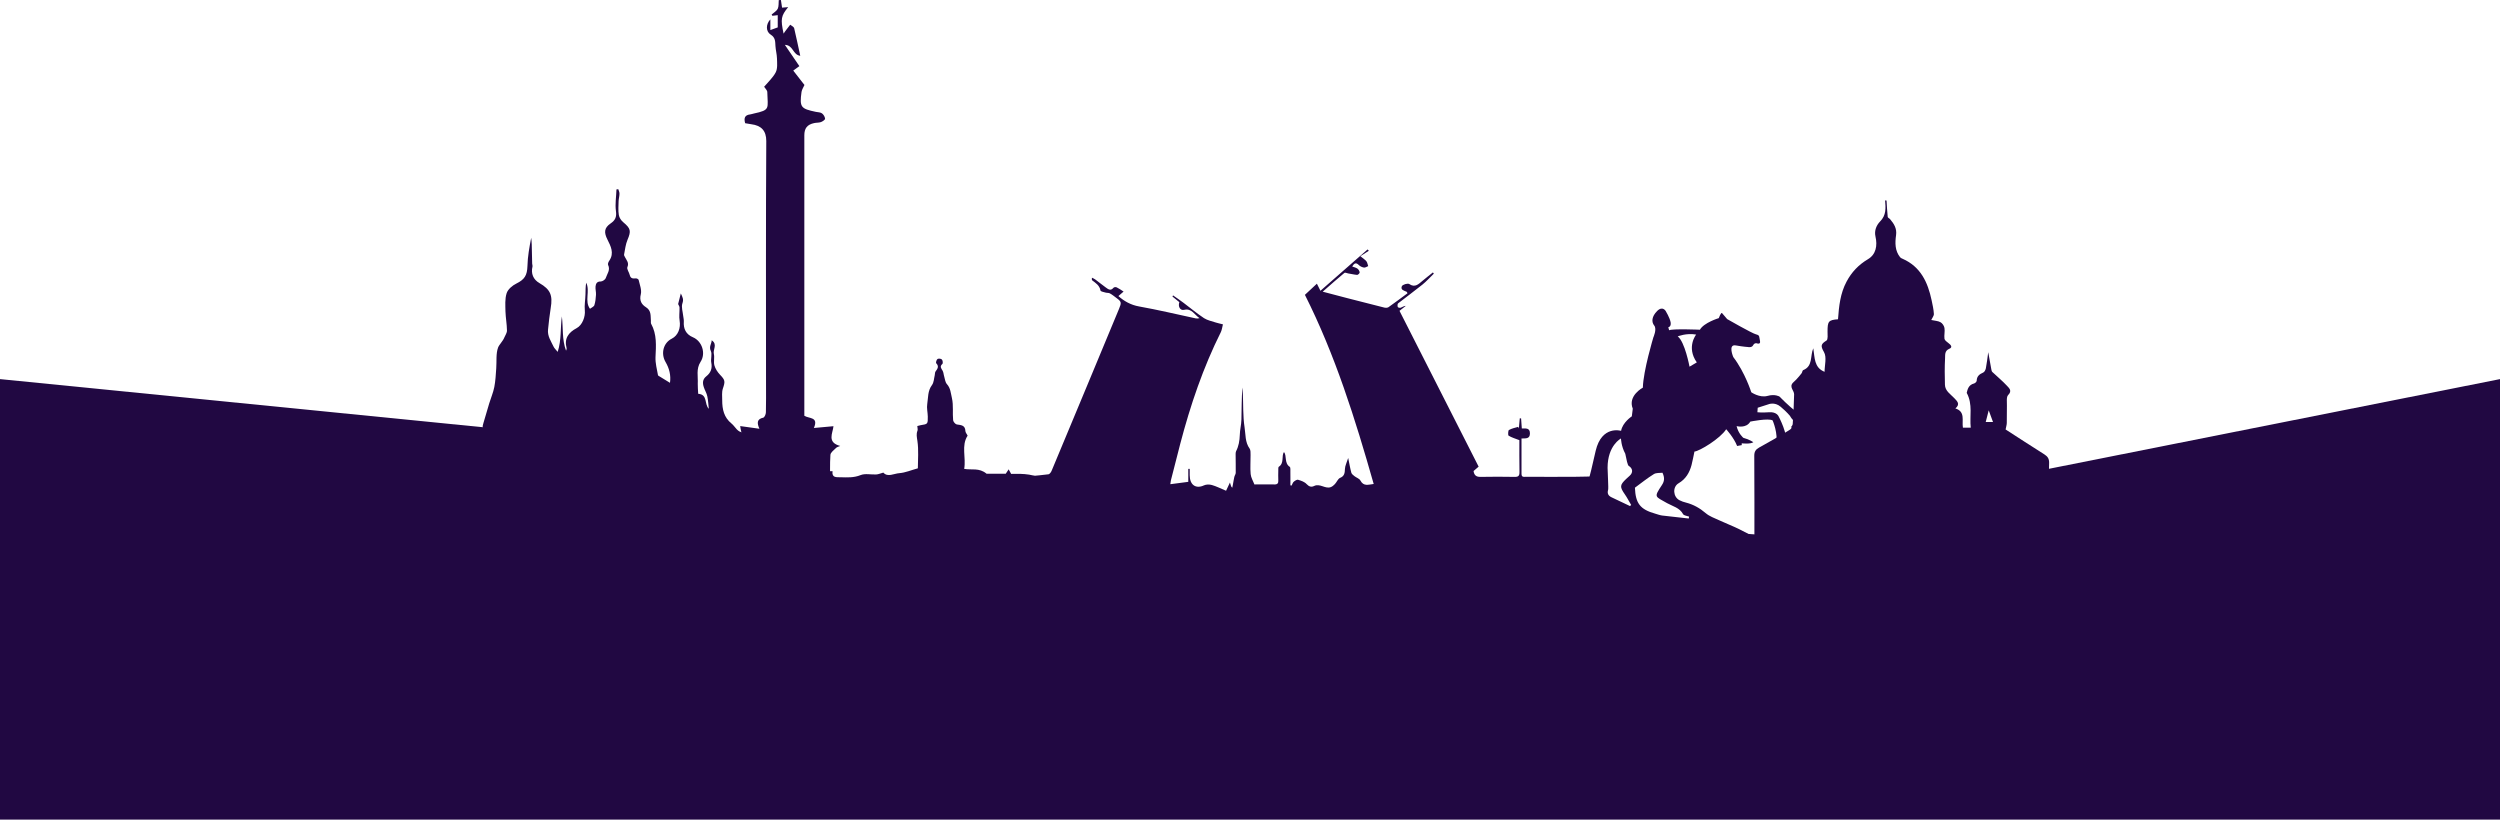
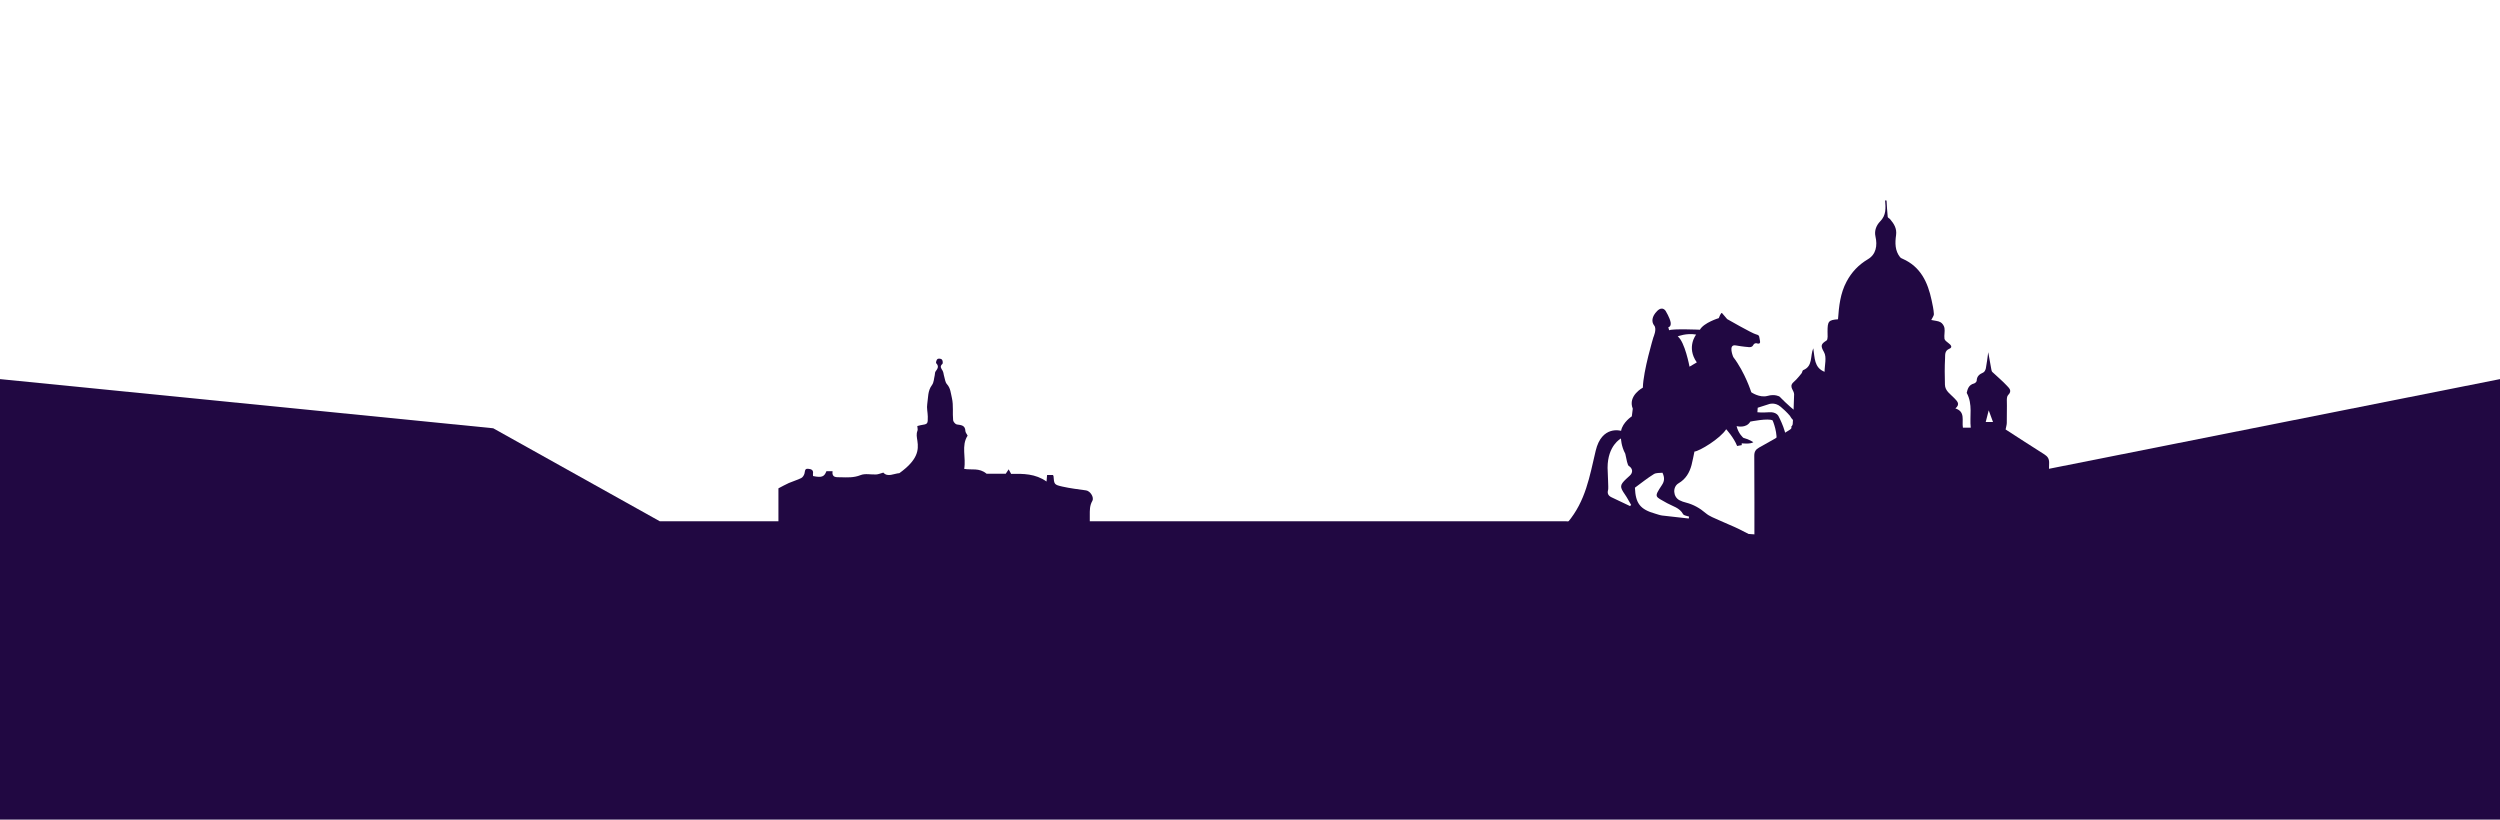
<svg xmlns="http://www.w3.org/2000/svg" width="2656" height="871" viewBox="0 0 2656 871" fill="none">
  <path d="M0 402.762L524 455L701 553.814H1217H1664L1968 575L2172 499L2656 402.762V870.762H0V402.762Z" fill="#210842" />
-   <path d="M1696.21 570.917C1618.07 570.917 1022.4 570.797 1020.13 570.917C1020.13 552.485 1020.13 534.054 1020.13 515.503C1032.76 515.383 1045.39 515.383 1058.12 515.263C1060.82 515.263 1063.95 516.101 1063.95 511.074C1063.95 510.236 1065.79 509.039 1066.86 508.68C1069.24 508.082 1071.61 507.962 1074.1 507.723C1080.9 507.124 1103.88 505.21 1113.81 503.893C1115.22 503.773 1116.84 501.38 1117.48 499.584C1130.11 469.543 1142.63 439.382 1155.15 409.221C1166.38 382.292 1177.49 355.243 1188.83 328.194C1191.63 321.492 1191.52 320.534 1186.13 316.585C1183.86 314.909 1181.59 312.994 1179.11 311.677C1177.82 310.959 1176.09 311.318 1174.58 310.84C1172.64 310.241 1169.4 309.763 1169.18 308.685C1168.1 303.06 1164.11 300.786 1160.44 297.914C1160.01 297.555 1159.79 296.717 1160.12 295.041C1161.3 295.64 1162.6 296.118 1163.68 296.956C1167.24 299.589 1170.69 302.462 1174.36 305.095C1177.06 307.01 1179.76 309.643 1183 305.693C1183.65 304.975 1185.48 304.855 1186.45 305.334C1188.93 306.531 1191.31 308.207 1193.68 309.763C1191.85 311.318 1190.01 312.874 1188.18 314.55C1194.22 319.936 1201.35 324.005 1210.09 325.561C1230.27 329.152 1250.24 333.939 1270.31 338.248C1271.61 338.487 1272.9 338.487 1274.41 338.008C1269.13 334.657 1266.1 327.237 1258.12 329.152C1253.8 330.229 1251.32 325.681 1252.94 321.013C1250.45 318.978 1247.97 317.063 1245.6 315.029C1245.81 314.67 1246.03 314.191 1246.24 313.832C1249.91 316.345 1253.58 318.859 1257.25 321.611C1264.59 327.117 1271.61 332.982 1279.16 338.008C1282.94 340.402 1287.47 341.24 1291.79 342.676C1293.95 343.394 1296.11 343.753 1299.24 344.591C1298.48 347.583 1298.16 350.456 1297.08 352.73C1278.3 390.311 1264.7 430.286 1253.91 471.458C1250.56 484.384 1247.32 497.31 1243.98 510.236C1243.65 511.673 1243.55 513.109 1243.33 514.425C1249.7 513.587 1255.53 512.869 1262.43 511.912C1262.43 507.723 1262.43 502.935 1262.43 498.148C1262.97 498.148 1263.51 498.148 1263.95 498.148C1263.95 500.422 1263.95 502.576 1263.95 504.85C1263.95 515.263 1270.53 519.691 1279.16 515.622C1281.54 514.545 1284.88 514.545 1287.47 515.263C1292.12 516.58 1296.54 518.854 1302.58 521.367C1303.56 519.213 1305.07 516.101 1306.69 512.63C1307.01 513.468 1307.33 514.425 1307.55 515.383C1307.77 516.221 1307.98 517.178 1309.17 518.136C1309.38 517.058 1309.71 515.981 1309.82 514.904C1310.36 512.151 1310.68 509.398 1311.33 506.765C1311.65 505.209 1312.84 503.773 1312.84 502.337C1312.95 495.754 1312.73 489.291 1312.73 482.709C1312.73 481.631 1312.73 480.435 1313.16 479.477C1315.97 474.091 1316.94 468.346 1317.16 462.123C1317.26 456.617 1318.77 451.231 1318.88 445.845C1319.21 434.475 1318.99 423.225 1319.96 411.735C1320.18 413.53 1320.39 415.445 1320.39 417.24C1320.93 429.568 1320.39 442.015 1322.23 453.984C1323.42 461.404 1322.66 469.902 1327.62 476.605C1328.7 478.161 1328.6 481.033 1328.6 483.427C1328.7 490.129 1328.06 496.951 1328.7 503.654C1329.03 507.364 1331.19 510.835 1332.7 514.665C1339.82 514.665 1347.05 514.545 1354.28 514.665C1357.31 514.665 1358.28 513.228 1358.06 510.117C1357.95 506.646 1357.95 503.175 1358.06 499.704C1358.06 498.387 1357.95 496.233 1358.6 495.874C1364.64 492.044 1361.19 484.384 1364.1 480.195C1367.34 484.264 1364.21 492.044 1370.26 495.994C1371.12 496.592 1370.9 499.584 1370.9 501.499C1371.01 506.167 1370.9 510.954 1370.9 515.622C1371.34 515.742 1371.77 515.742 1372.2 515.862C1372.96 514.545 1373.39 512.75 1374.36 511.912C1375.76 510.715 1377.81 509.279 1379.22 509.758C1382.45 510.715 1386.01 511.912 1388.28 514.425C1390.87 517.178 1393.35 517.657 1396.05 516.34C1402.31 513.228 1407.82 519.691 1413.75 517.537C1415.37 516.939 1416.99 515.622 1418.18 514.306C1420.12 512.271 1421.42 508.68 1423.68 507.723C1428.11 505.928 1428.76 502.816 1428.86 498.148C1428.97 494.797 1430.81 491.446 1432.32 486.539C1433.61 492.642 1434.37 497.55 1435.66 502.217C1436.09 503.654 1437.71 504.85 1438.9 505.808C1440.95 507.484 1444.08 508.321 1445.27 510.476C1448.72 516.939 1453.47 514.904 1459.41 514.186C1439.76 445.008 1418.5 377.146 1386.34 313.233C1390.44 309.403 1394.65 305.454 1399.07 301.385C1400.48 304.137 1401.56 306.172 1402.85 308.925C1419.69 294.084 1436.31 279.602 1452.93 265C1453.36 265.479 1453.8 265.958 1454.23 266.436C1451.42 268.232 1448.61 270.027 1445.27 272.181C1448.94 275.173 1450.67 276.25 1451.74 277.687C1452.72 279.003 1452.93 281.038 1453.58 282.714C1452.07 283.312 1450.45 284.509 1449.05 284.269C1447.1 283.91 1444.94 282.953 1443.54 281.517C1440.63 278.644 1438.68 279.482 1436.63 283.192C1438.68 283.91 1440.63 284.269 1442.25 285.466C1443.33 286.304 1444.41 287.98 1444.51 289.416C1444.62 290.254 1442.68 292.169 1441.81 292.049C1438.68 291.81 1435.55 290.972 1432.32 290.493C1430.91 290.254 1429.08 289.296 1428.32 289.895C1420.88 296.118 1413.64 302.462 1405.23 309.882C1414.94 312.396 1423.36 314.67 1431.67 316.824C1444.62 320.175 1457.57 323.526 1470.63 326.758C1472.04 327.117 1473.87 327.117 1475.06 326.399C1481.86 321.611 1488.55 316.585 1495.35 311.558C1494.81 310.6 1494.7 310.122 1494.48 310.002C1491.89 308.805 1487.69 308.087 1489.3 304.137C1490.06 302.342 1495.46 300.666 1497.18 301.744C1503.34 305.933 1507 301.863 1511.21 298.392C1514.88 295.281 1518.66 292.408 1522.33 289.416C1522.65 289.895 1522.98 290.254 1523.3 290.732C1519.31 294.562 1515.53 298.871 1511.21 302.342C1502.69 309.164 1493.95 315.627 1485.31 322.33C1484.66 322.808 1484.56 325.202 1484.99 326.159C1485.42 326.878 1487.25 327.237 1488.22 326.878C1489.95 326.279 1491.46 324.963 1493.51 324.963C1491.35 326.638 1489.3 328.314 1486.82 330.229C1514.88 385.524 1542.84 440.579 1570.9 495.754C1568.85 497.55 1567.23 498.986 1565.5 500.422C1566.15 504.97 1568.42 506.646 1572.63 506.646C1584.93 506.406 1597.23 506.406 1609.54 506.646C1613.21 506.646 1614.4 505.329 1614.29 501.38C1614.07 489.531 1614.18 477.562 1614.18 467.628C1609.65 465.833 1605.98 464.875 1602.74 462.841C1601.98 462.362 1602.2 457.455 1603.06 456.856C1606.08 455.181 1609.54 454.463 1612.88 453.505C1613.1 453.984 1613.42 454.582 1613.64 455.061C1613.96 451.471 1614.29 447.88 1614.61 444.409C1615.04 444.409 1615.47 444.529 1616.01 444.529C1616.23 448 1616.45 451.471 1616.77 455.181C1620.66 455.3 1625.4 454.223 1625.4 460.447C1625.4 466.671 1620.55 465.594 1616.45 465.833C1616.45 478.52 1616.45 490.967 1616.45 503.414C1616.45 507.484 1619.36 506.526 1621.41 506.526C1638.9 506.646 1656.38 506.646 1673.97 506.526C1681.42 506.526 1688.87 506.167 1696.21 506.047C1696.21 529.745 1696.21 547.459 1696.21 570.917Z" fill="#210842" />
-   <path d="M501.228 543.364C511.254 541.537 511.141 541.537 511.254 531.377C511.254 527.039 511.824 522.701 511.824 518.363C511.824 514.938 511.254 511.399 511.141 509.23C512.28 504.778 513.761 501.239 513.989 497.586C514.559 488.91 513.419 479.891 515.128 471.443C516.496 464.936 514.901 459.913 512.964 454.319C512.508 452.95 513.078 451.237 513.533 449.639C515.584 442.561 517.635 435.483 519.8 428.405C521.509 422.697 524.016 417.104 525.155 411.167C526.408 404.66 526.75 397.925 527.206 391.303C527.776 383.883 526.75 375.892 529.143 369.271C530.396 365.96 534.27 362.535 535.865 358.426C536.891 356.028 538.714 353.517 538.6 351.005C538.486 344.27 537.233 337.649 537.005 330.913C536.891 324.406 536.321 317.557 538.258 311.506C539.625 307.282 544.411 303.287 548.626 301.232C557.4 296.894 560.02 292.556 560.362 282.624C560.59 272.578 562.413 262.646 564.35 252.6C564.578 254.997 564.92 257.509 564.92 259.906C565.148 266.642 565.262 273.263 565.375 279.998C565.375 281.026 565.945 282.281 565.717 283.195C563.894 290.615 566.515 297.008 573.123 300.775C584.745 307.511 587.366 313.675 585.087 327.146C583.834 334.681 583.036 342.443 582.238 350.092C581.441 357.056 585.429 362.535 588.163 368.358C588.961 370.07 590.556 371.44 592.493 373.837C596.595 361.165 595.227 348.494 596.937 336.165C598.418 348.265 596.937 360.709 601.38 372.581C601.608 371.668 602.178 370.641 601.95 369.842C599.215 359.567 604.001 353.174 612.66 348.608C618.699 345.411 622.003 336.393 621.319 329.772C620.75 324.178 621.889 318.47 622.003 312.762C622.117 308.652 622.003 304.428 622.801 300.319C627.13 309.337 620.75 319.84 626.789 328.059C628.384 326.804 631.004 325.776 631.46 324.178C632.599 320.639 632.941 316.872 633.169 313.219C633.397 310.25 632.372 307.168 632.713 304.2C633.055 301.346 634.195 298.949 638.182 299.063C640.005 299.063 642.968 297.122 643.538 295.41C645.019 290.958 648.665 286.848 646.044 281.482C645.474 280.341 646.5 278.058 647.411 276.802C652.767 268.811 648.779 261.39 645.361 254.541C641.601 247.12 641.714 242.211 648.665 237.417C653.678 233.992 655.273 230.567 654.362 224.174C653.336 216.754 654.704 208.877 654.931 201.228C655.615 201.114 656.299 201.114 656.868 201C657.324 202.598 658.236 204.196 658.122 205.909C658.122 208.42 657.324 211.046 657.21 213.558C657.096 218.466 656.64 223.489 657.438 228.398C657.894 231.252 659.945 234.335 662.224 236.161C670.085 242.782 670.655 245.408 666.667 254.769C664.616 259.678 664.047 265.158 663.021 270.409C662.793 271.322 663.705 272.464 664.16 273.491C665.756 276.688 668.49 279.199 666.553 283.765C665.642 285.82 668.376 289.245 669.06 292.213C669.971 296.095 672.478 295.981 675.554 295.752C676.58 295.638 678.403 296.665 678.517 297.465C679.656 302.488 681.935 308.081 680.796 312.648C679.086 319.383 681.593 323.493 686.379 326.461C692.075 330.114 691.05 335.48 691.506 340.617C691.62 341.758 691.278 343.014 691.734 343.927C698 355.229 696.975 367.33 696.405 379.545C696.177 385.824 697.886 392.217 699.026 398.496C699.14 399.18 700.393 399.751 701.191 400.208C704.723 402.377 708.255 404.546 711.787 406.715C712.926 398.724 711.103 391.418 707.001 384.454C701.874 375.55 704.723 364.248 713.724 359.796C720.56 356.371 723.295 348.265 722.041 340.845C721.244 336.279 722.041 331.484 721.927 326.804C721.927 325.434 720.902 324.178 720.446 323.036C721.244 319.726 722.155 316.301 723.295 311.734C725.232 315.844 726.485 318.013 725.004 322.237C723.637 326.004 725.346 331.027 725.801 335.48C726.029 337.534 726.599 339.475 726.485 341.53C725.915 349.293 728.764 355.229 736.17 358.311C745.855 362.421 750.184 375.435 744.259 384.454C739.36 391.988 741.753 399.98 741.297 407.742C741.183 411.167 741.639 414.478 741.753 418.359C752.121 419.158 748.019 429.204 753.033 434.342C752.577 429.889 752.349 425.437 751.438 420.985C750.754 417.674 748.817 414.706 747.792 411.51C746.31 407.172 746.196 403.062 750.412 399.751C755.084 396.098 756.907 391.418 755.653 385.253C754.856 381.257 756.793 376.234 755.198 372.924C752.919 368.243 755.995 365.389 756.109 361.508C762.604 365.846 757.249 371.326 758.388 376.006C759.299 379.888 757.932 384.34 758.958 388.107C759.983 391.76 762.262 395.299 764.882 398.039C770.465 403.861 770.579 405.117 767.959 412.88C766.705 416.647 767.275 421.099 767.275 425.323C767.275 434.798 769.098 443.474 777.188 449.981C781.404 453.406 783.227 459.571 790.405 459.571C791.886 459.571 793.481 464.708 794.848 467.562C795.76 469.274 796.444 471.101 797.013 472.585C797.013 475.325 797.013 477.95 797.013 480.576C797.013 484.343 797.241 488.111 797.241 491.992C797.355 503.18 797.013 514.367 797.469 525.441C797.697 530.121 800.317 534.003 805.217 535.715C809.433 537.199 813.648 539.14 817.408 540.624C817.978 548.158 818.434 555.579 818.889 562.885C712.926 562.885 606.963 562.885 501 562.885C501.228 556.264 501.228 549.757 501.228 543.364Z" fill="#210842" />
  <path d="M2004.26 213.054C2004.64 218.862 2004.89 224.671 2005.52 230.48C2005.65 231.363 2007.29 231.995 2008.05 232.879C2012.22 237.803 2015.38 242.728 2014.37 249.926C2013.23 258.008 2013.11 266.342 2018.67 273.287C2019.3 274.044 2020.31 274.55 2021.32 274.928C2040.53 283.389 2048.11 299.931 2052.15 318.998C2053.16 323.797 2054.3 328.722 2054.55 333.52C2054.68 335.541 2052.78 337.687 2051.77 339.96C2055.56 340.844 2058.98 340.844 2061.63 342.359C2063.52 343.37 2065.42 346.148 2065.8 348.421C2066.43 352.209 2065.29 356.123 2065.8 359.912C2066.05 361.553 2068.33 363.195 2069.97 364.458C2072.62 366.352 2074.77 369.003 2070.98 370.519C2065.67 372.792 2066.68 377.211 2066.43 380.873C2065.93 390.091 2066.05 399.436 2066.3 408.654C2066.43 415.347 2072.12 418.63 2076.16 422.923C2078.94 425.954 2083.11 429.111 2077.42 433.909C2088.29 437.445 2084.12 446.663 2085.39 454.366C2087.91 454.366 2090.44 454.366 2093.73 454.366C2092.34 442.117 2096.13 429.742 2089.43 417.367C2090.31 413.705 2091.32 408.906 2097.26 407.391C2098.4 407.139 2100.04 405.497 2100.04 404.487C2100.17 399.688 2102.95 397.542 2106.99 395.774C2108.38 395.142 2109.4 392.996 2109.77 391.354C2110.79 386.303 2111.29 381.126 2112.3 374.181C2113.57 381.252 2114.45 386.556 2115.46 391.733C2115.71 392.87 2115.84 394.385 2116.6 395.142C2121.78 400.067 2127.34 404.613 2132.14 409.79C2134.42 412.316 2138.08 415.094 2133.4 419.766C2131.38 421.913 2132.27 427.216 2132.14 431.005C2132.01 437.066 2132.14 443.253 2132.01 449.315C2132.01 451.335 2131.26 453.482 2130.75 456.26C2143.89 464.72 2157.79 473.812 2171.82 482.651C2175.36 484.924 2177 487.197 2177 491.617C2176.75 522.175 2171.57 594.174 2171.82 624.733C2147.56 624.733 1963.32 590.49 1863.74 590.364C1861.85 590.364 1863.87 585.439 1863.87 583.419C1863.87 550.335 1863.99 517.377 1863.74 484.293C1863.74 479.873 1865.13 477.6 1868.92 475.454C1879.66 469.645 1890.15 463.457 1900.64 457.144C1902.28 456.133 1904.31 454.366 1904.43 452.85C1905.32 441.612 1905.82 430.247 1906.07 419.008C1906.2 414.968 1900.64 411.306 1904.68 406.76C1905.82 405.497 1907.21 404.487 1908.35 403.224C1910.37 401.077 1912.27 398.804 1914.04 396.531C1914.79 395.521 1914.79 393.627 1915.68 393.248C1926.29 388.955 1922.88 378.348 1926.42 370.014C1928.06 379.989 1927.18 390.597 1938.42 395.016C1938.42 388.197 1940.95 379.484 1937.79 374.054C1933.87 367.236 1934.63 365.468 1940.45 361.806C1942.21 360.669 1941.58 355.492 1941.58 352.209C1941.58 341.349 1942.59 339.96 1952.7 339.203C1953.71 325.312 1955.1 311.675 1961.8 299.173C1967.11 289.198 1974.44 281.368 1984.42 275.434C1993.27 270.256 1994.66 260.659 1992.51 251.315C1990.99 244.749 1993.77 239.066 1997.31 235.404C2004.13 228.585 2003.38 221.009 2002.74 212.927C2003.5 213.054 2003.88 213.054 2004.26 213.054ZM2117.36 448.304C2115.71 443.632 2114.2 439.844 2112.81 435.929C2111.8 439.97 2110.79 444.011 2109.65 448.304C2111.67 448.304 2113.69 448.304 2117.36 448.304Z" fill="#210842" />
-   <path d="M791.249 555C787.329 554.459 783.408 553.917 778 553.24C779.082 542.817 780.028 532.529 781.11 522.106C781.245 521.294 781.515 519.94 782.056 519.67C790.303 516.15 788.41 508.976 788.545 502.478C788.681 497.47 788.41 492.596 788.545 487.588C788.681 481.226 789.627 474.728 779.217 474.728C793.548 470.261 787.058 460.65 786.382 452.663C792.872 453.611 799.361 454.423 806.797 455.506C803.958 449.144 804.228 445.218 810.853 443.729C812.205 443.459 813.692 440.074 813.692 438.044C813.963 427.891 813.828 417.739 813.828 407.587C813.828 321.629 813.557 235.672 814.098 149.85C814.098 138.885 808.825 133.335 798.145 131.982C795.981 131.711 793.818 131.305 791.655 130.899C790.168 125.62 791.114 122.235 796.928 121.559C798.28 121.423 799.496 120.882 800.848 120.611C818.695 116.821 815.585 115.332 815.179 97.87C815.179 95.974 813.152 94.215 811.8 92.184C815.991 87.176 821.128 82.573 824.103 76.888C826.266 72.692 825.59 67.006 825.455 61.998C825.319 57.531 824.103 53.199 823.832 48.867C823.562 44.129 823.832 39.933 818.83 36.819C813.422 33.435 813.557 25.72 818.424 20.576C818.424 24.366 818.424 28.021 818.424 31.946C821.399 30.863 823.832 30.051 826.266 29.104C826.266 24.772 826.266 20.576 826.266 16.108C824.103 16.379 822.345 16.65 820.587 16.785C820.317 16.379 820.047 15.973 819.776 15.432C822.075 13.401 825.049 11.777 826.266 9.34C827.482 6.768 827.077 3.249 827.347 0.135C828.159 0.135 828.97 0.135 829.646 0C830.051 2.572 830.457 5.279 830.862 8.122C832.755 7.987 834.783 7.716 837.352 7.58C829.781 16.921 829.105 20.034 832.485 35.737C833.566 34.112 834.648 32.488 835.865 30.999C837.082 29.374 838.298 27.75 839.515 26.261C841.002 27.479 843.301 28.427 843.706 29.916C846.005 39.392 847.897 49.002 850.196 59.29C842.084 58.207 842.895 47.919 833.837 47.649C839.38 55.906 844.112 62.81 849.249 70.255C847.086 71.879 844.788 73.504 842.76 74.993C846.681 80.137 850.601 85.145 854.657 90.289C853.711 92.59 851.953 95.027 851.548 97.599C849.385 113.843 850.601 115.467 866.825 118.851C868.988 119.257 871.692 119.257 873.315 120.476C874.937 121.694 876.424 124.13 876.559 126.161C876.559 127.244 873.991 129.004 872.233 129.68C869.935 130.493 867.366 130.222 864.932 130.763C857.496 132.388 854.522 136.313 854.522 143.759C854.522 240.951 854.522 338.144 854.522 435.337C854.522 437.502 854.522 439.804 854.522 441.699C859.524 444.948 869.935 442.646 864.662 454.694C872.233 454.017 878.723 453.476 885.483 452.799C884.807 460.109 878.182 469.99 892.648 473.78C890.755 474.593 889.268 474.863 888.322 475.811C886.023 478.112 882.373 480.684 882.238 483.256C881.562 493.544 881.967 503.967 881.967 514.796C889.674 516.15 892.378 521.159 891.702 528.739C891.566 530.093 893.189 531.582 894 533.071C894 540.245 894 547.555 894 554.729C859.795 555 825.455 555 791.249 555Z" fill="#210842" />
-   <path d="M827 574.513C827 555.516 827 536.816 827 518.808C830.945 516.829 834.397 514.752 838.046 513.169C842.385 511.289 846.922 510.002 851.163 507.925C852.84 507.133 854.22 504.857 854.714 502.978C855.305 500.603 854.812 497.734 858.461 498.03C861.519 498.327 864.477 499.02 863.688 503.373C863.59 504.165 863.787 504.956 863.787 505.748C872.861 507.628 875.721 506.638 877.989 500.603C879.863 500.603 881.835 500.603 884.498 500.603C883.512 507.826 888.739 506.935 893.079 507.034C900.278 507.232 907.182 507.628 914.283 504.758C919.116 502.78 925.329 504.363 930.852 504.066C933.219 503.967 935.487 502.879 938.446 502.087C943.082 507.331 949.689 503.076 955.508 502.681C961.82 502.186 967.935 499.515 975.135 497.536C975.135 488.532 976.121 478.242 974.642 468.348C974.05 464.39 973.261 461.224 974.74 457.563C975.233 456.277 974.642 454.496 974.543 452.616C975.726 452.319 976.91 451.923 978.093 451.725C985.687 450.538 985.786 450.538 985.687 442.524C985.589 438.071 984.405 433.52 985.096 429.266C986.181 422.439 985.49 415.216 990.126 409.081C992.197 406.311 992.197 402.155 993.084 398.593C993.38 397.307 993.183 395.724 993.873 394.735C995.944 391.865 998.016 389.293 994.564 385.83C994.071 385.335 994.958 382.07 996.043 381.377C997.128 380.685 999.791 380.982 1000.68 381.971C1001.57 382.862 1001.96 386.028 1001.17 386.621C998.114 389.392 999.889 391.272 1001.37 393.745C1002.45 395.526 1002.45 398 1003.14 400.078C1003.93 402.848 1004.23 406.113 1006 408.092C1009.95 412.445 1010.05 417.689 1011.33 422.933C1013.11 430.849 1011.82 438.665 1012.61 446.481C1012.81 448.163 1014.98 450.637 1016.46 450.934C1021 451.626 1025.43 451.626 1025.63 457.959C1025.73 459.443 1027.01 460.927 1028 462.807C1021 473.592 1026.52 486.058 1024.35 498.129C1032.14 499.613 1040.23 496.645 1048.12 503.274C1053.74 503.274 1061.43 503.274 1068.53 503.274C1069.72 501.493 1070.7 500.108 1071.59 498.624C1072.38 500.009 1073.17 501.493 1074.25 503.472C1086.88 503.175 1100.09 503.175 1111.83 511.585C1112.03 508.716 1112.22 506.836 1112.42 504.66C1114.59 504.66 1116.66 504.66 1118.63 504.66C1118.83 505.055 1119.13 505.352 1119.23 505.649C1119.92 514.455 1119.82 514.95 1128.6 516.928C1136.88 518.808 1145.36 519.798 1153.84 520.985C1158.18 521.579 1162.72 528.406 1160.45 532.264C1157.59 537.212 1157.79 542.258 1157.79 547.502C1157.79 556.406 1157.79 565.212 1157.79 574.414C1047.23 574.513 937.263 574.513 827 574.513Z" fill="#210842" />
+   <path d="M827 574.513C827 555.516 827 536.816 827 518.808C830.945 516.829 834.397 514.752 838.046 513.169C842.385 511.289 846.922 510.002 851.163 507.925C852.84 507.133 854.22 504.857 854.714 502.978C855.305 500.603 854.812 497.734 858.461 498.03C861.519 498.327 864.477 499.02 863.688 503.373C863.59 504.165 863.787 504.956 863.787 505.748C872.861 507.628 875.721 506.638 877.989 500.603C879.863 500.603 881.835 500.603 884.498 500.603C883.512 507.826 888.739 506.935 893.079 507.034C900.278 507.232 907.182 507.628 914.283 504.758C919.116 502.78 925.329 504.363 930.852 504.066C933.219 503.967 935.487 502.879 938.446 502.087C943.082 507.331 949.689 503.076 955.508 502.681C975.135 488.532 976.121 478.242 974.642 468.348C974.05 464.39 973.261 461.224 974.74 457.563C975.233 456.277 974.642 454.496 974.543 452.616C975.726 452.319 976.91 451.923 978.093 451.725C985.687 450.538 985.786 450.538 985.687 442.524C985.589 438.071 984.405 433.52 985.096 429.266C986.181 422.439 985.49 415.216 990.126 409.081C992.197 406.311 992.197 402.155 993.084 398.593C993.38 397.307 993.183 395.724 993.873 394.735C995.944 391.865 998.016 389.293 994.564 385.83C994.071 385.335 994.958 382.07 996.043 381.377C997.128 380.685 999.791 380.982 1000.68 381.971C1001.57 382.862 1001.96 386.028 1001.17 386.621C998.114 389.392 999.889 391.272 1001.37 393.745C1002.45 395.526 1002.45 398 1003.14 400.078C1003.93 402.848 1004.23 406.113 1006 408.092C1009.95 412.445 1010.05 417.689 1011.33 422.933C1013.11 430.849 1011.82 438.665 1012.61 446.481C1012.81 448.163 1014.98 450.637 1016.46 450.934C1021 451.626 1025.43 451.626 1025.63 457.959C1025.73 459.443 1027.01 460.927 1028 462.807C1021 473.592 1026.52 486.058 1024.35 498.129C1032.14 499.613 1040.23 496.645 1048.12 503.274C1053.74 503.274 1061.43 503.274 1068.53 503.274C1069.72 501.493 1070.7 500.108 1071.59 498.624C1072.38 500.009 1073.17 501.493 1074.25 503.472C1086.88 503.175 1100.09 503.175 1111.83 511.585C1112.03 508.716 1112.22 506.836 1112.42 504.66C1114.59 504.66 1116.66 504.66 1118.63 504.66C1118.83 505.055 1119.13 505.352 1119.23 505.649C1119.92 514.455 1119.82 514.95 1128.6 516.928C1136.88 518.808 1145.36 519.798 1153.84 520.985C1158.18 521.579 1162.72 528.406 1160.45 532.264C1157.59 537.212 1157.79 542.258 1157.79 547.502C1157.79 556.406 1157.79 565.212 1157.79 574.414C1047.23 574.513 937.263 574.513 827 574.513Z" fill="#210842" />
  <path d="M1907.05 436.261C1901.35 432.38 1890.53 421.306 1890.53 421.306C1890.53 421.306 1885.75 418.338 1877.77 420.621C1869.34 422.904 1860.56 416.74 1860.56 416.74C1860.56 416.74 1854.07 395.963 1841.42 379.295C1841.42 379.295 1835.5 365.482 1844.04 366.966C1852.59 368.45 1857.03 368.679 1857.03 368.679C1857.03 368.679 1861.13 369.592 1862.5 366.852C1863.87 364.112 1866.15 364.683 1866.15 364.683C1866.15 364.683 1870.82 366.624 1869.79 362.057C1868.77 357.491 1869.79 356.235 1865.58 355.208C1861.36 354.18 1834.93 338.997 1834.93 338.997C1834.93 338.997 1830.71 334.203 1829.57 332.718C1828.43 331.234 1826.04 337.97 1826.04 337.97C1826.04 337.97 1810.2 342.764 1805.99 350.299C1805.99 350.299 1777.05 349.043 1773.29 350.87L1772.38 347.673C1772.38 347.673 1775.68 347.331 1774.88 342.422C1773.97 337.513 1769.64 330.435 1769.64 330.435C1769.64 330.435 1766.34 324.613 1760.53 330.435C1754.72 336.257 1754.37 342.08 1757.45 345.847C1760.53 349.614 1756.54 358.404 1756.54 358.404C1756.54 358.404 1745.83 393.794 1745.37 411.831C1745.37 411.831 1729.08 420.393 1734.66 434.206L1733.64 442.311C1733.64 442.311 1723.84 448.704 1722.24 457.723C1722.24 457.723 1701.73 451.444 1695.24 478.957C1688.74 506.469 1684.64 532.155 1665.62 554.872L1673.25 562.978C1672.34 565.832 1671.77 568.8 1670.74 571.54C1668.81 576.791 1670.63 578.389 1676.55 578.389C1742.41 578.389 1808.38 578.389 1874.24 578.389C1875.38 578.389 1876.4 578.161 1878.11 577.933C1867.51 572.453 1857.72 567.087 1847.69 562.179C1840.74 558.754 1833.45 556.014 1826.38 552.703C1821.48 550.42 1816.13 548.594 1812.14 545.169C1805.87 539.803 1799.15 536.036 1791.29 533.981C1788.9 533.41 1786.5 532.611 1784.34 531.47C1777.39 527.931 1776.71 517.314 1783.31 513.433C1790.95 508.98 1794.94 502.131 1797.1 494.026C1798.24 489.459 1799.15 484.779 1800.18 479.756C1805.53 479.299 1827.64 465.942 1833.9 456.01C1833.9 456.01 1841.99 464.801 1845.52 473.819L1850.42 472.906V470.965C1850.42 470.965 1859.31 472.107 1862.73 469.824C1862.73 469.824 1858.97 466.97 1852.13 465.143C1852.13 465.143 1846.78 460.691 1844.96 452.7C1844.96 452.7 1855.1 455.554 1859.54 447.905C1859.54 447.905 1878.68 444.024 1883.24 446.649C1883.24 446.649 1889.51 461.034 1886.77 471.879C1886.77 471.879 1882.67 471.993 1882.21 473.363L1882.1 483.98C1882.1 483.98 1894.18 482.267 1897.25 472.221C1900.33 462.175 1889.51 442.197 1889.51 442.197C1889.51 442.197 1887.45 437.403 1879.59 437.973C1871.73 438.544 1867.06 437.973 1867.06 437.973L1867.4 433.179L1878.45 429.64C1878.45 429.64 1885.29 426.557 1891.78 432.151C1898.28 437.631 1901.7 441.855 1901.7 441.855C1901.7 441.855 1904.2 446.649 1906.6 447.22C1906.6 447.22 1904.89 451.901 1903.06 453.157C1903.06 453.157 1904.55 462.86 1906.6 464.344C1906.6 464.344 1914.12 460.805 1914.34 451.102C1914.46 441.626 1912.75 440.256 1907.05 436.261ZM1802 355.436C1802 355.436 1791.29 368.793 1802.68 385.003L1794.94 389.57C1794.94 389.57 1790.04 363.085 1782.4 357.377C1782.52 357.377 1791.4 353.61 1802 355.436ZM1726.23 525.191C1728.74 528.73 1730.67 532.726 1732.95 536.493C1732.5 536.835 1732.04 537.292 1731.7 537.634C1725.09 534.552 1718.6 531.47 1711.99 528.273C1708.68 526.675 1707.32 524.278 1708.46 520.396C1709.03 518.57 1707.89 502.359 1707.89 496.994C1707.89 473.134 1722.13 465.828 1722.13 465.828C1722.13 465.828 1722.24 473.819 1726.69 482.039C1727.94 488.318 1729.19 494.254 1730.33 494.939C1734.66 497.564 1735.23 502.017 1731.36 505.441C1730.1 506.583 1728.74 507.725 1727.6 508.866C1720.76 515.373 1720.76 517.314 1726.23 525.191ZM1788.1 546.196C1789.01 547.795 1792.32 548.023 1794.48 548.822C1794.37 549.507 1794.25 550.192 1794.14 550.877C1784.68 549.849 1775.22 548.822 1765.77 547.68C1763.37 547.338 1760.98 546.425 1758.59 545.74C1742.41 541.173 1737.62 534.78 1736.94 518.113C1743.78 513.09 1750.16 507.953 1756.99 503.729C1759.5 502.131 1763.15 502.587 1766.22 502.245C1768.62 507.382 1768.39 511.149 1765.65 515.259C1756.77 528.73 1758.25 527.132 1771.12 534.552C1777.28 537.977 1784.34 539.347 1788.1 546.196Z" fill="#210842" />
</svg>